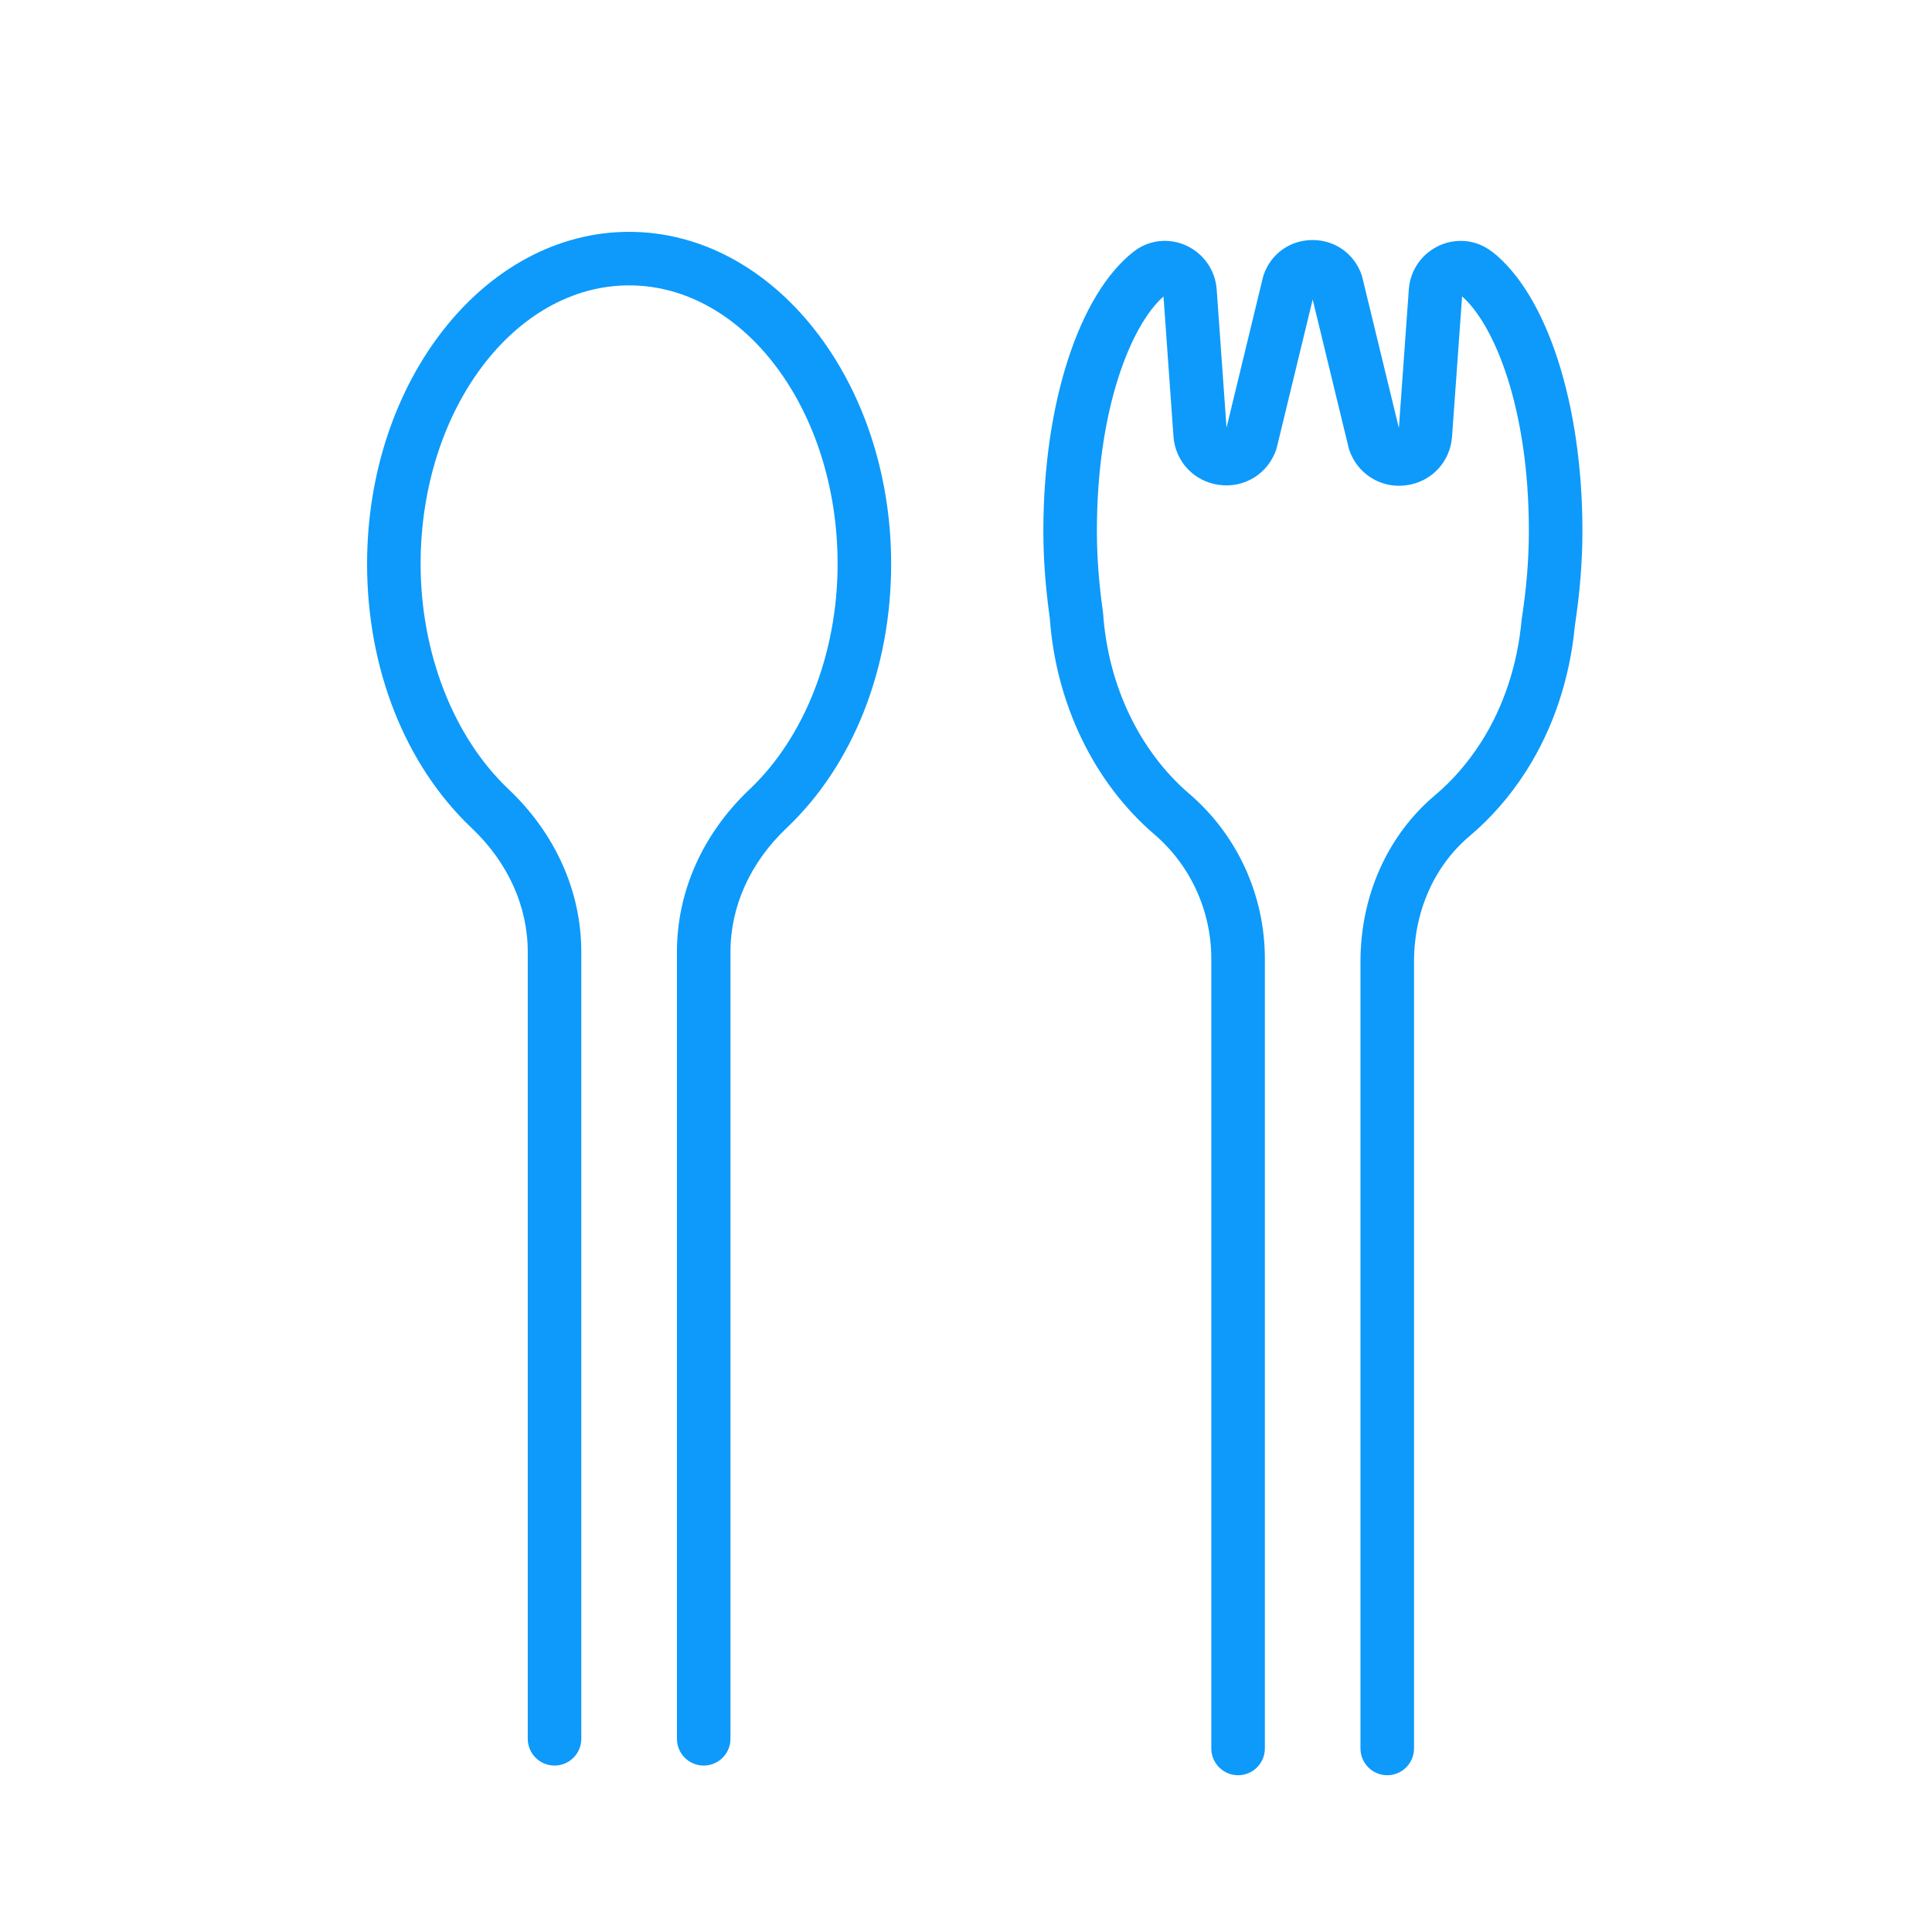
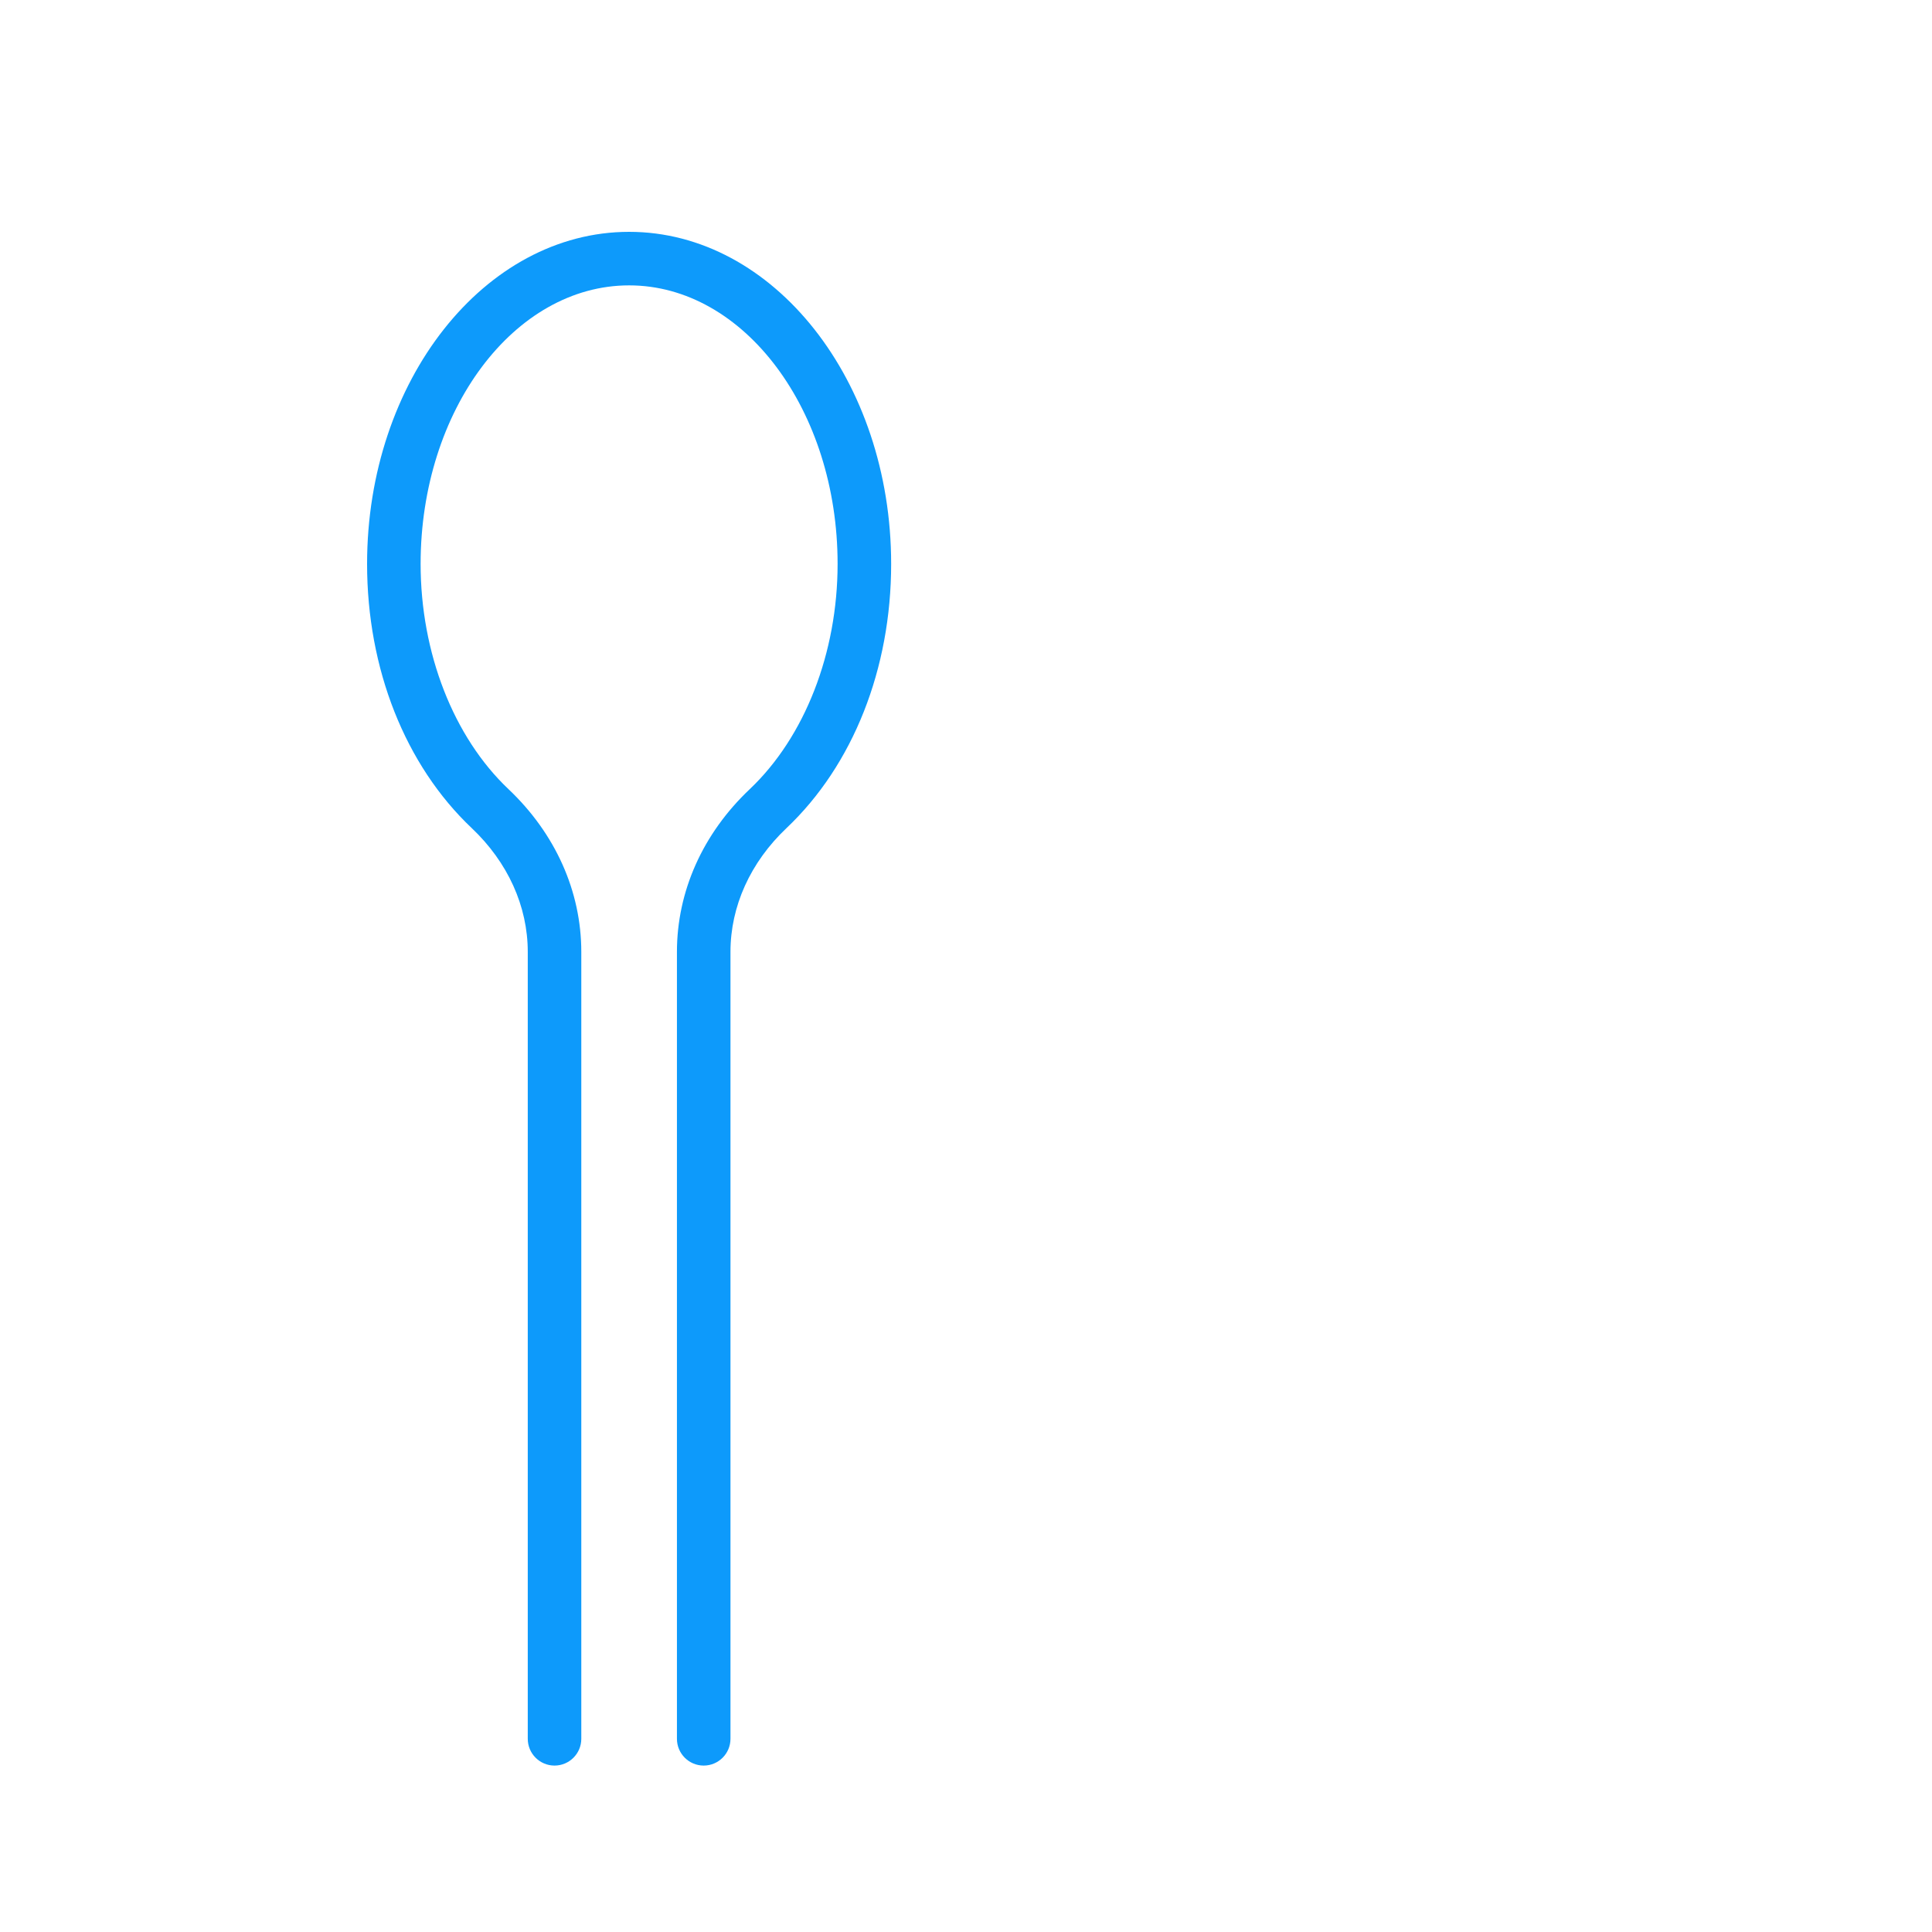
<svg xmlns="http://www.w3.org/2000/svg" width="100" height="100" viewBox="0 0 100 100" fill="none">
  <path d="M32.563 12C25.083 12 19 19.71 19 29.188C19 34.62 20.973 39.605 24.415 42.861C26.286 44.632 27.317 46.907 27.317 49.271L27.317 90C27.317 90.765 27.938 91.386 28.702 91.386C29.467 91.386 30.088 90.765 30.088 90L30.088 49.271C30.088 46.14 28.75 43.15 26.322 40.849C23.473 38.153 21.771 33.794 21.771 29.188C21.771 21.237 26.613 14.771 32.563 14.771C38.513 14.771 43.354 21.24 43.354 29.188C43.354 33.794 41.653 38.153 38.804 40.849C36.373 43.15 35.038 46.14 35.038 49.271L35.038 90C35.038 90.765 35.658 91.386 36.423 91.386C37.188 91.386 37.809 90.765 37.809 90L37.809 49.271C37.809 46.907 38.84 44.632 40.711 42.861C44.153 39.602 46.126 34.62 46.126 29.188C46.126 19.71 40.04 12 32.563 12Z" fill="#0D9AFB" />
-   <path d="M77.205 13.015C76.441 12.421 75.412 12.302 74.52 12.699C73.605 13.109 72.99 13.979 72.921 14.974L72.406 22.154L70.515 14.364C70.504 14.325 70.493 14.284 70.482 14.245C70.105 13.139 69.108 12.424 67.941 12.424C66.771 12.424 65.774 13.139 65.4 14.248C65.386 14.287 65.375 14.325 65.366 14.367L63.485 22.138L62.975 14.977C62.903 13.982 62.29 13.109 61.376 12.699C60.483 12.3 59.455 12.421 58.69 13.015C55.844 15.223 54.004 20.899 54.004 27.473C54.004 28.916 54.112 30.396 54.337 31.993C54.655 36.429 56.626 40.506 59.749 43.186C61.622 44.793 62.697 47.141 62.697 49.629V90.5C62.697 91.265 63.318 91.886 64.083 91.886C64.848 91.886 65.469 91.265 65.469 90.5V49.629C65.469 46.331 64.042 43.216 61.553 41.083C58.978 38.874 57.354 35.473 57.097 31.754C57.097 31.721 57.091 31.688 57.086 31.654C56.875 30.169 56.775 28.803 56.775 27.475C56.775 21.179 58.532 16.839 60.223 15.345L60.738 22.581C60.832 23.898 61.811 24.934 63.119 25.1C64.427 25.269 65.635 24.513 66.059 23.263C66.073 23.224 66.084 23.185 66.092 23.144L67.944 15.503L69.803 23.166C69.814 23.205 69.825 23.246 69.836 23.285C70.26 24.532 71.469 25.289 72.777 25.12C74.085 24.951 75.063 23.917 75.157 22.601L75.678 15.342C77.372 16.836 79.134 21.176 79.134 27.475C79.134 28.922 79.015 30.407 78.768 32.015C78.763 32.042 78.76 32.07 78.757 32.098C78.547 34.409 77.823 36.59 76.671 38.4C76.665 38.408 76.659 38.416 76.654 38.425C75.98 39.478 75.18 40.401 74.27 41.166C71.821 43.23 70.418 46.365 70.418 49.765V90.5C70.418 91.265 71.039 91.886 71.804 91.886C72.569 91.886 73.19 91.265 73.19 90.5V49.765C73.19 47.185 74.234 44.821 76.058 43.283C77.172 42.343 78.153 41.218 78.965 39.955C78.984 39.927 79.001 39.899 79.018 39.871C80.395 37.704 81.257 35.119 81.515 32.389C81.778 30.657 81.906 29.049 81.906 27.473C81.906 20.899 80.063 15.223 77.214 13.012L77.205 13.015Z" fill="#0D9AFB" />
</svg>